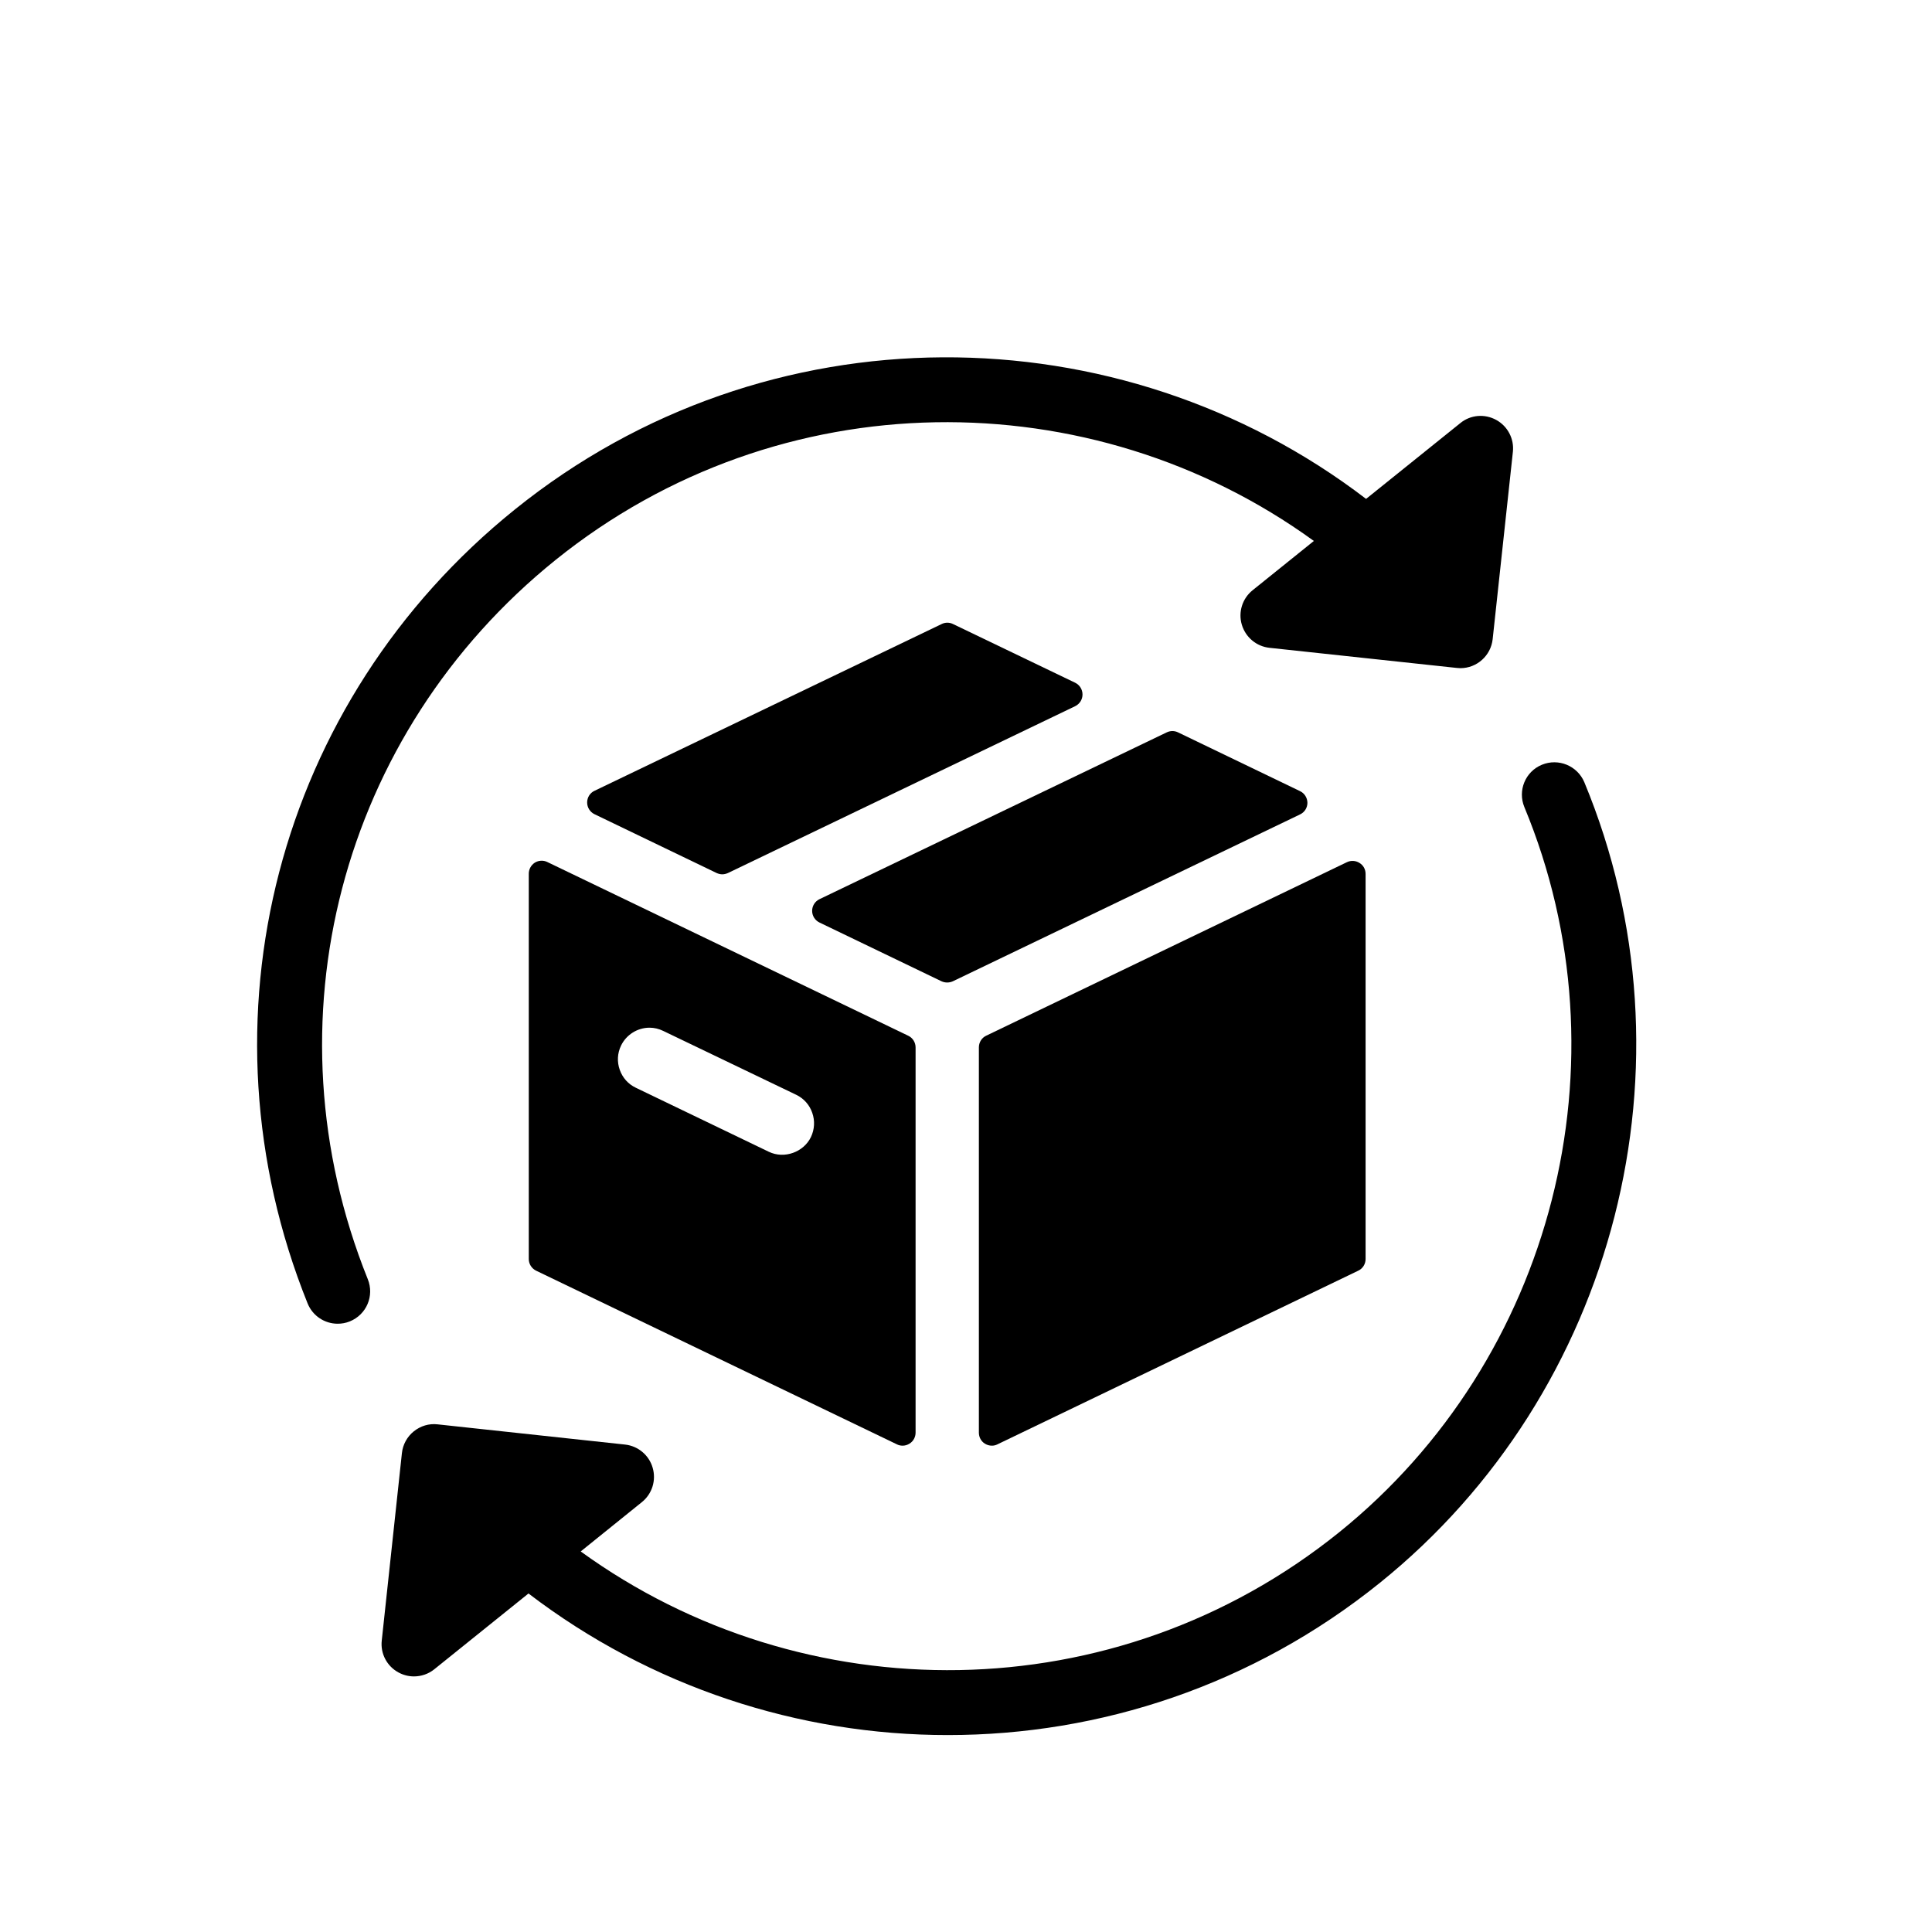
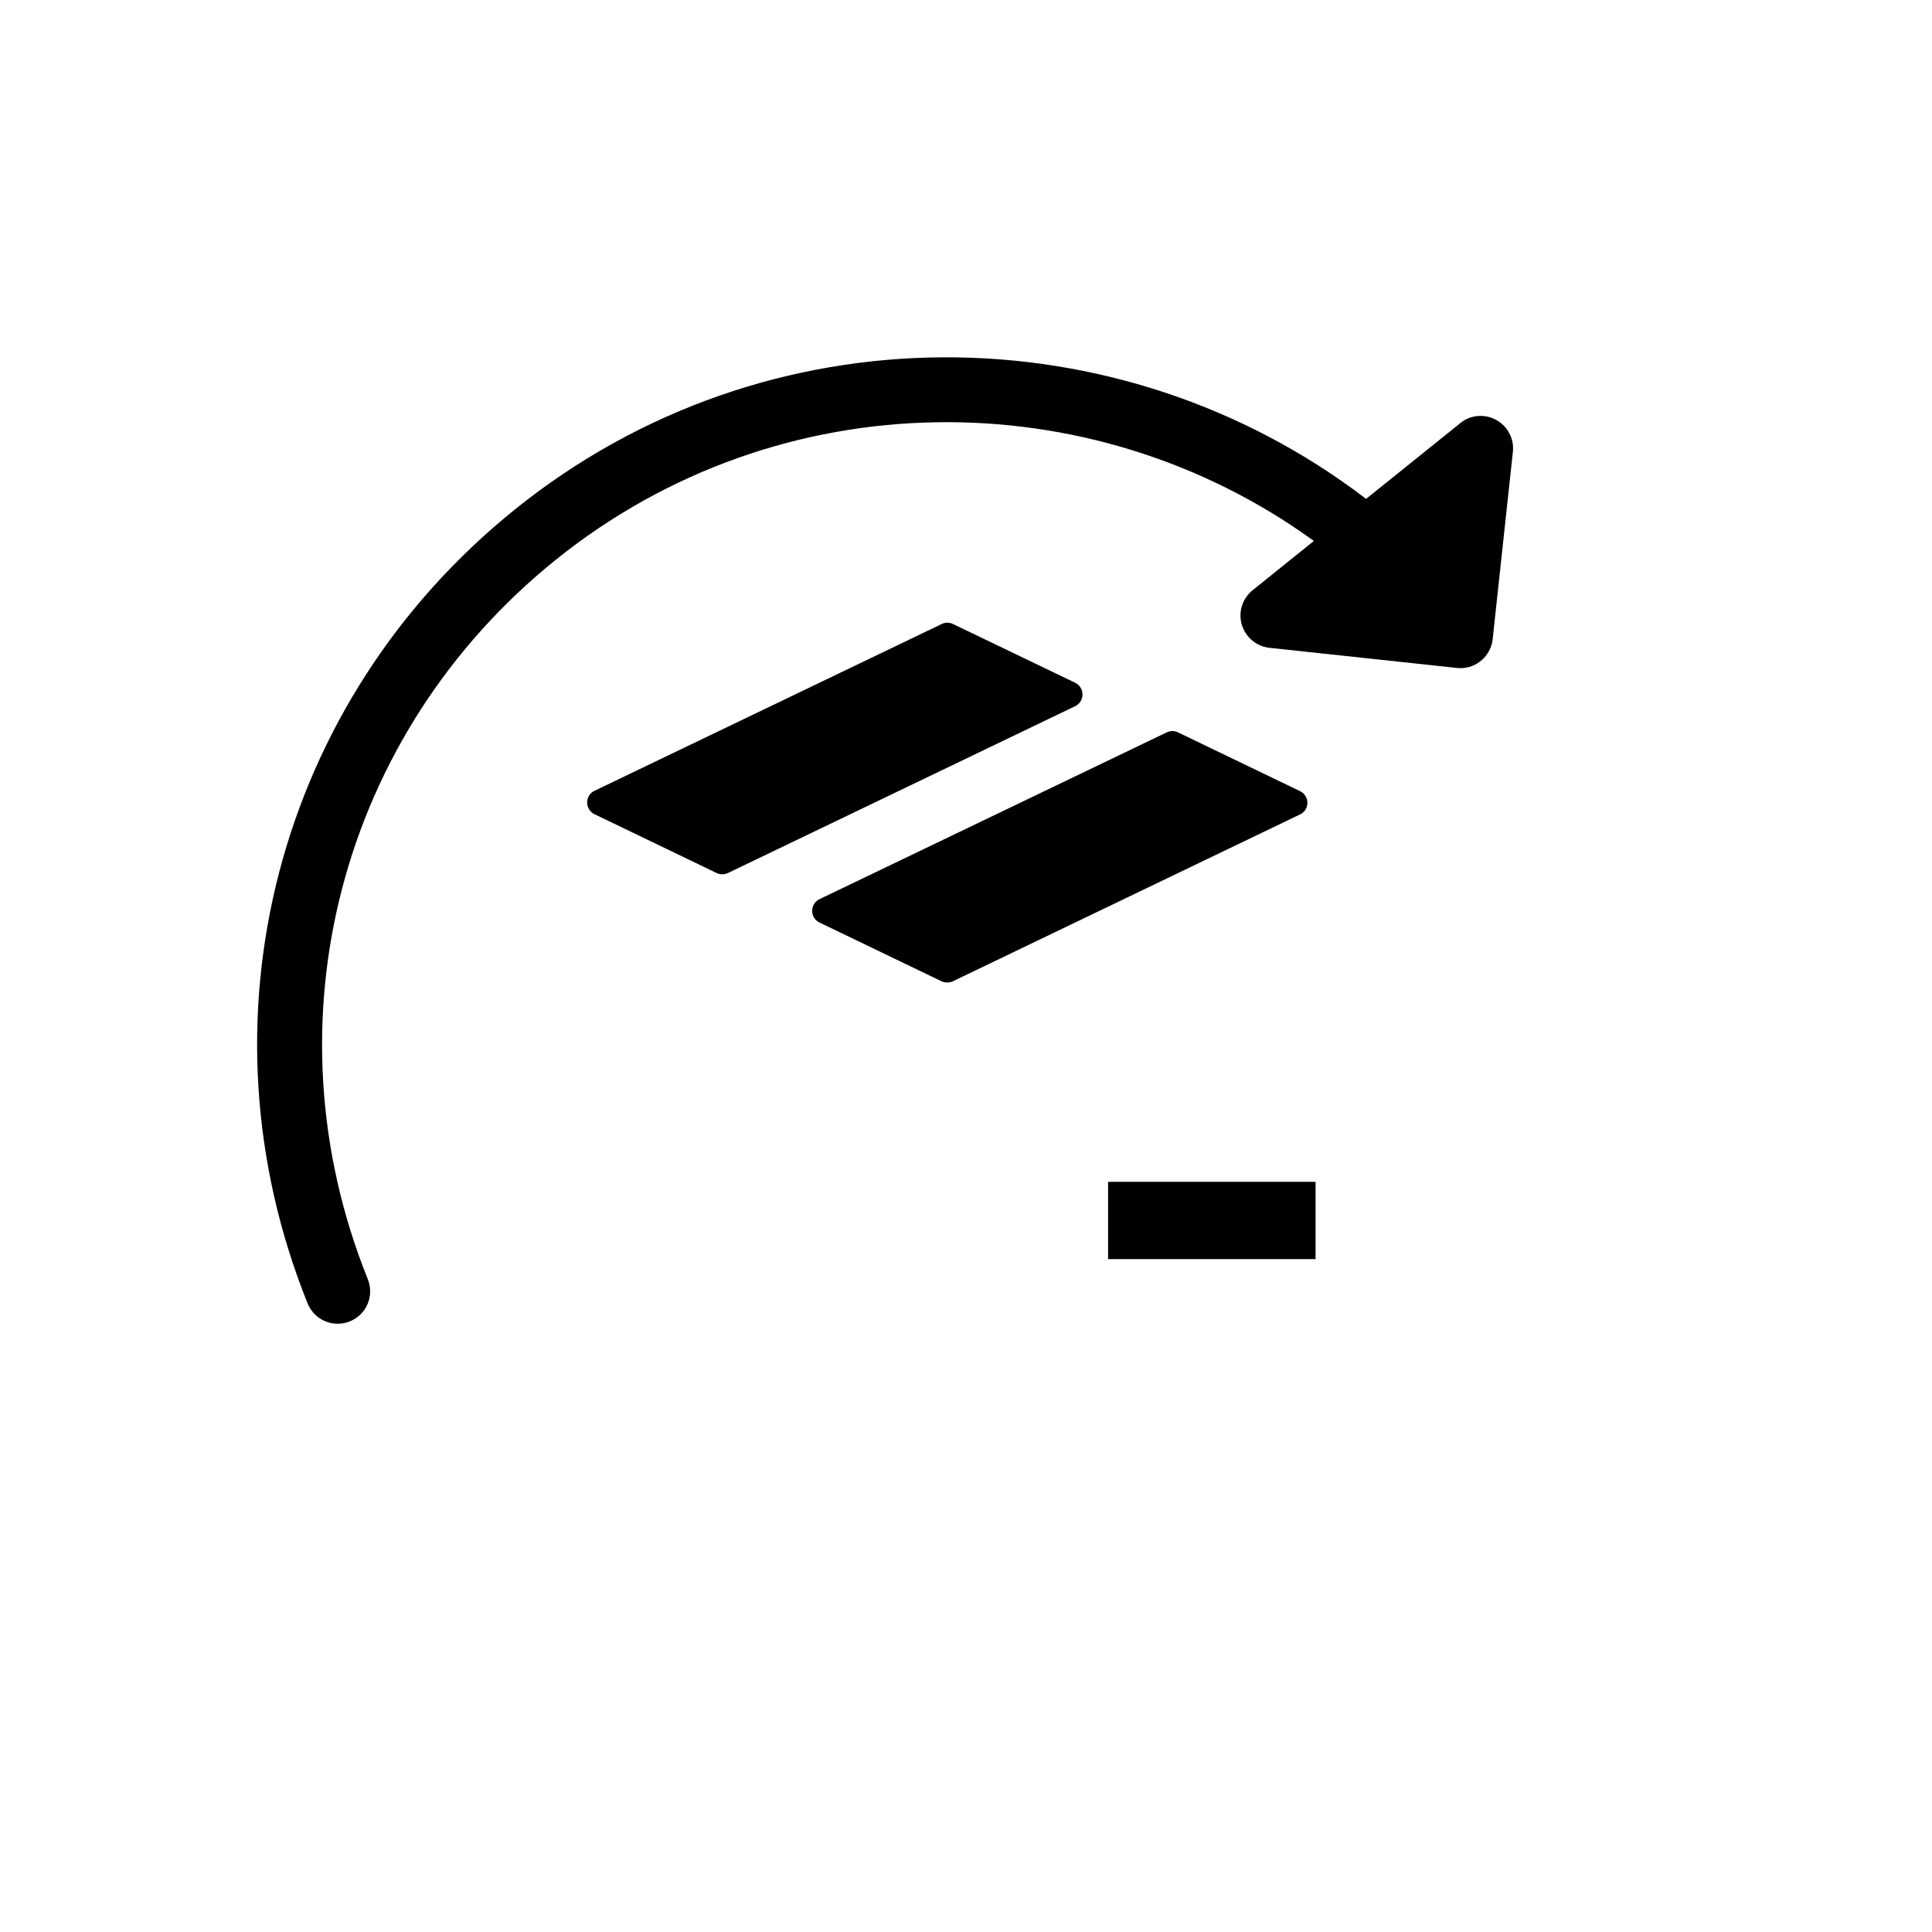
<svg xmlns="http://www.w3.org/2000/svg" version="1.2" preserveAspectRatio="xMidYMid meet" height="100" viewBox="0 0 75 75" zoomAndPan="magnify" width="100">
  <defs>
    <clipPath id="bcf7ba19a2">
      <path d="M 14 29 L 64 29 L 64 67.371 L 14 67.371 Z M 14 29" />
    </clipPath>
  </defs>
  <g id="312cfffc0e">
    <path d="M 41.738 26.504 L 36.992 24.223 C 36.855 24.156 36.695 24.156 36.559 24.223 L 23.078 30.699 C 22.902 30.781 22.793 30.957 22.793 31.152 C 22.793 31.344 22.902 31.52 23.074 31.605 L 27.82 33.891 C 27.891 33.922 27.965 33.941 28.039 33.941 C 28.113 33.941 28.188 33.922 28.258 33.891 L 41.738 27.414 C 41.914 27.328 42.023 27.152 42.023 26.961 C 42.023 26.766 41.914 26.59 41.738 26.504 Z M 41.738 26.504" style="stroke:none;fill-rule:nonzero;fill:#000000;fill-opacity:1;" />
-     <path d="M 20.762 33.488 C 20.617 33.582 20.527 33.742 20.527 33.918 L 20.527 48.875 C 20.527 49.066 20.637 49.242 20.812 49.328 L 34.82 56.07 C 34.887 56.105 34.965 56.121 35.039 56.121 C 35.133 56.121 35.223 56.094 35.305 56.043 C 35.453 55.953 35.543 55.789 35.543 55.617 L 35.543 40.66 C 35.543 40.465 35.43 40.289 35.258 40.207 L 21.25 33.465 C 21.094 33.387 20.91 33.398 20.762 33.488 Z M 24.109 40.59 C 24.312 40.168 24.746 39.895 25.215 39.895 C 25.398 39.895 25.578 39.938 25.746 40.02 L 30.91 42.5 C 31.203 42.641 31.426 42.891 31.531 43.199 C 31.641 43.508 31.621 43.844 31.48 44.141 C 31.199 44.723 30.449 45.004 29.844 44.711 L 24.684 42.227 C 24.387 42.086 24.168 41.84 24.059 41.531 C 23.949 41.223 23.965 40.887 24.109 40.59 Z M 24.109 40.59" style="stroke:none;fill-rule:nonzero;fill:#000000;fill-opacity:1;" />
-     <path d="M 38 40.66 L 38 55.617 C 38 55.789 38.086 55.953 38.234 56.043 C 38.316 56.094 38.41 56.121 38.504 56.121 C 38.578 56.121 38.652 56.105 38.719 56.07 L 52.727 49.328 C 52.902 49.246 53.012 49.07 53.012 48.875 L 53.012 33.926 C 53.012 33.75 52.926 33.59 52.777 33.5 C 52.633 33.406 52.445 33.395 52.289 33.469 L 38.281 40.207 C 38.109 40.289 38 40.465 38 40.66 Z M 38 40.66" style="stroke:none;fill-rule:nonzero;fill:#000000;fill-opacity:1;" />
    <path d="M 50.465 30.711 L 45.73 28.43 C 45.594 28.363 45.434 28.363 45.293 28.43 L 31.812 34.906 C 31.641 34.988 31.527 35.164 31.527 35.359 C 31.527 35.551 31.637 35.727 31.812 35.812 L 36.551 38.094 C 36.621 38.125 36.695 38.141 36.77 38.141 C 36.844 38.141 36.918 38.125 36.988 38.094 L 50.465 31.617 C 50.641 31.535 50.754 31.359 50.754 31.164 C 50.75 30.969 50.641 30.793 50.465 30.711 Z M 50.465 30.711" style="stroke:none;fill-rule:nonzero;fill:#000000;fill-opacity:1;" />
    <path d="M 13.109 51.387 C 13.266 51.387 13.426 51.359 13.578 51.297 C 14.227 51.035 14.539 50.305 14.277 49.656 C 10.27 39.699 13.199 28.48 21.566 21.738 C 30.266 14.734 42.367 14.734 51.004 21 L 48.625 22.914 C 48.227 23.234 48.062 23.762 48.207 24.25 C 48.352 24.738 48.773 25.094 49.281 25.148 L 56.559 25.93 C 56.602 25.934 56.648 25.938 56.695 25.938 C 57.328 25.938 57.875 25.457 57.945 24.812 L 58.73 17.539 C 58.785 17.035 58.527 16.543 58.082 16.301 C 57.633 16.055 57.082 16.102 56.688 16.426 L 53.031 19.367 C 43.465 12.047 29.773 11.895 19.988 19.777 C 10.746 27.219 7.516 39.605 11.941 50.598 C 12.141 51.09 12.609 51.387 13.109 51.387 Z M 13.109 51.387" style="stroke:none;fill-rule:nonzero;fill:#000000;fill-opacity:1;" />
    <g clip-path="url(#bcf7ba19a2)" clip-rule="nonzero">
-       <path d="M 61.504 30.367 C 61.234 29.727 60.5 29.422 59.855 29.688 C 59.211 29.953 58.91 30.691 59.176 31.332 C 63.27 41.199 60.309 52.777 51.98 59.488 C 43.281 66.492 31.18 66.488 22.543 60.227 L 24.918 58.312 C 25.316 57.992 25.48 57.465 25.336 56.977 C 25.195 56.488 24.77 56.133 24.266 56.078 L 16.988 55.293 C 16.652 55.254 16.324 55.355 16.062 55.566 C 15.805 55.773 15.637 56.078 15.602 56.41 L 14.82 63.684 C 14.762 64.191 15.02 64.68 15.465 64.922 C 15.656 65.027 15.863 65.078 16.07 65.078 C 16.352 65.078 16.633 64.984 16.859 64.801 L 20.516 61.859 C 25.258 65.484 31.008 67.359 36.801 67.355 C 42.695 67.355 48.625 65.426 53.562 61.449 C 62.758 54.043 66.023 41.262 61.504 30.367 Z M 61.504 30.367" style="stroke:none;fill-rule:nonzero;fill:#000000;fill-opacity:1;" />
-     </g>
+       </g>
    <path transform="matrix(0.75,0,-0,0.75,43.015,45.88)" d="M 0.001 1.998 L 10.74 1.998" style="fill:none;stroke-width:4;stroke-linecap:butt;stroke-linejoin:miter;stroke:#000000;stroke-opacity:1;stroke-miterlimit:4;" />
  </g>
</svg>